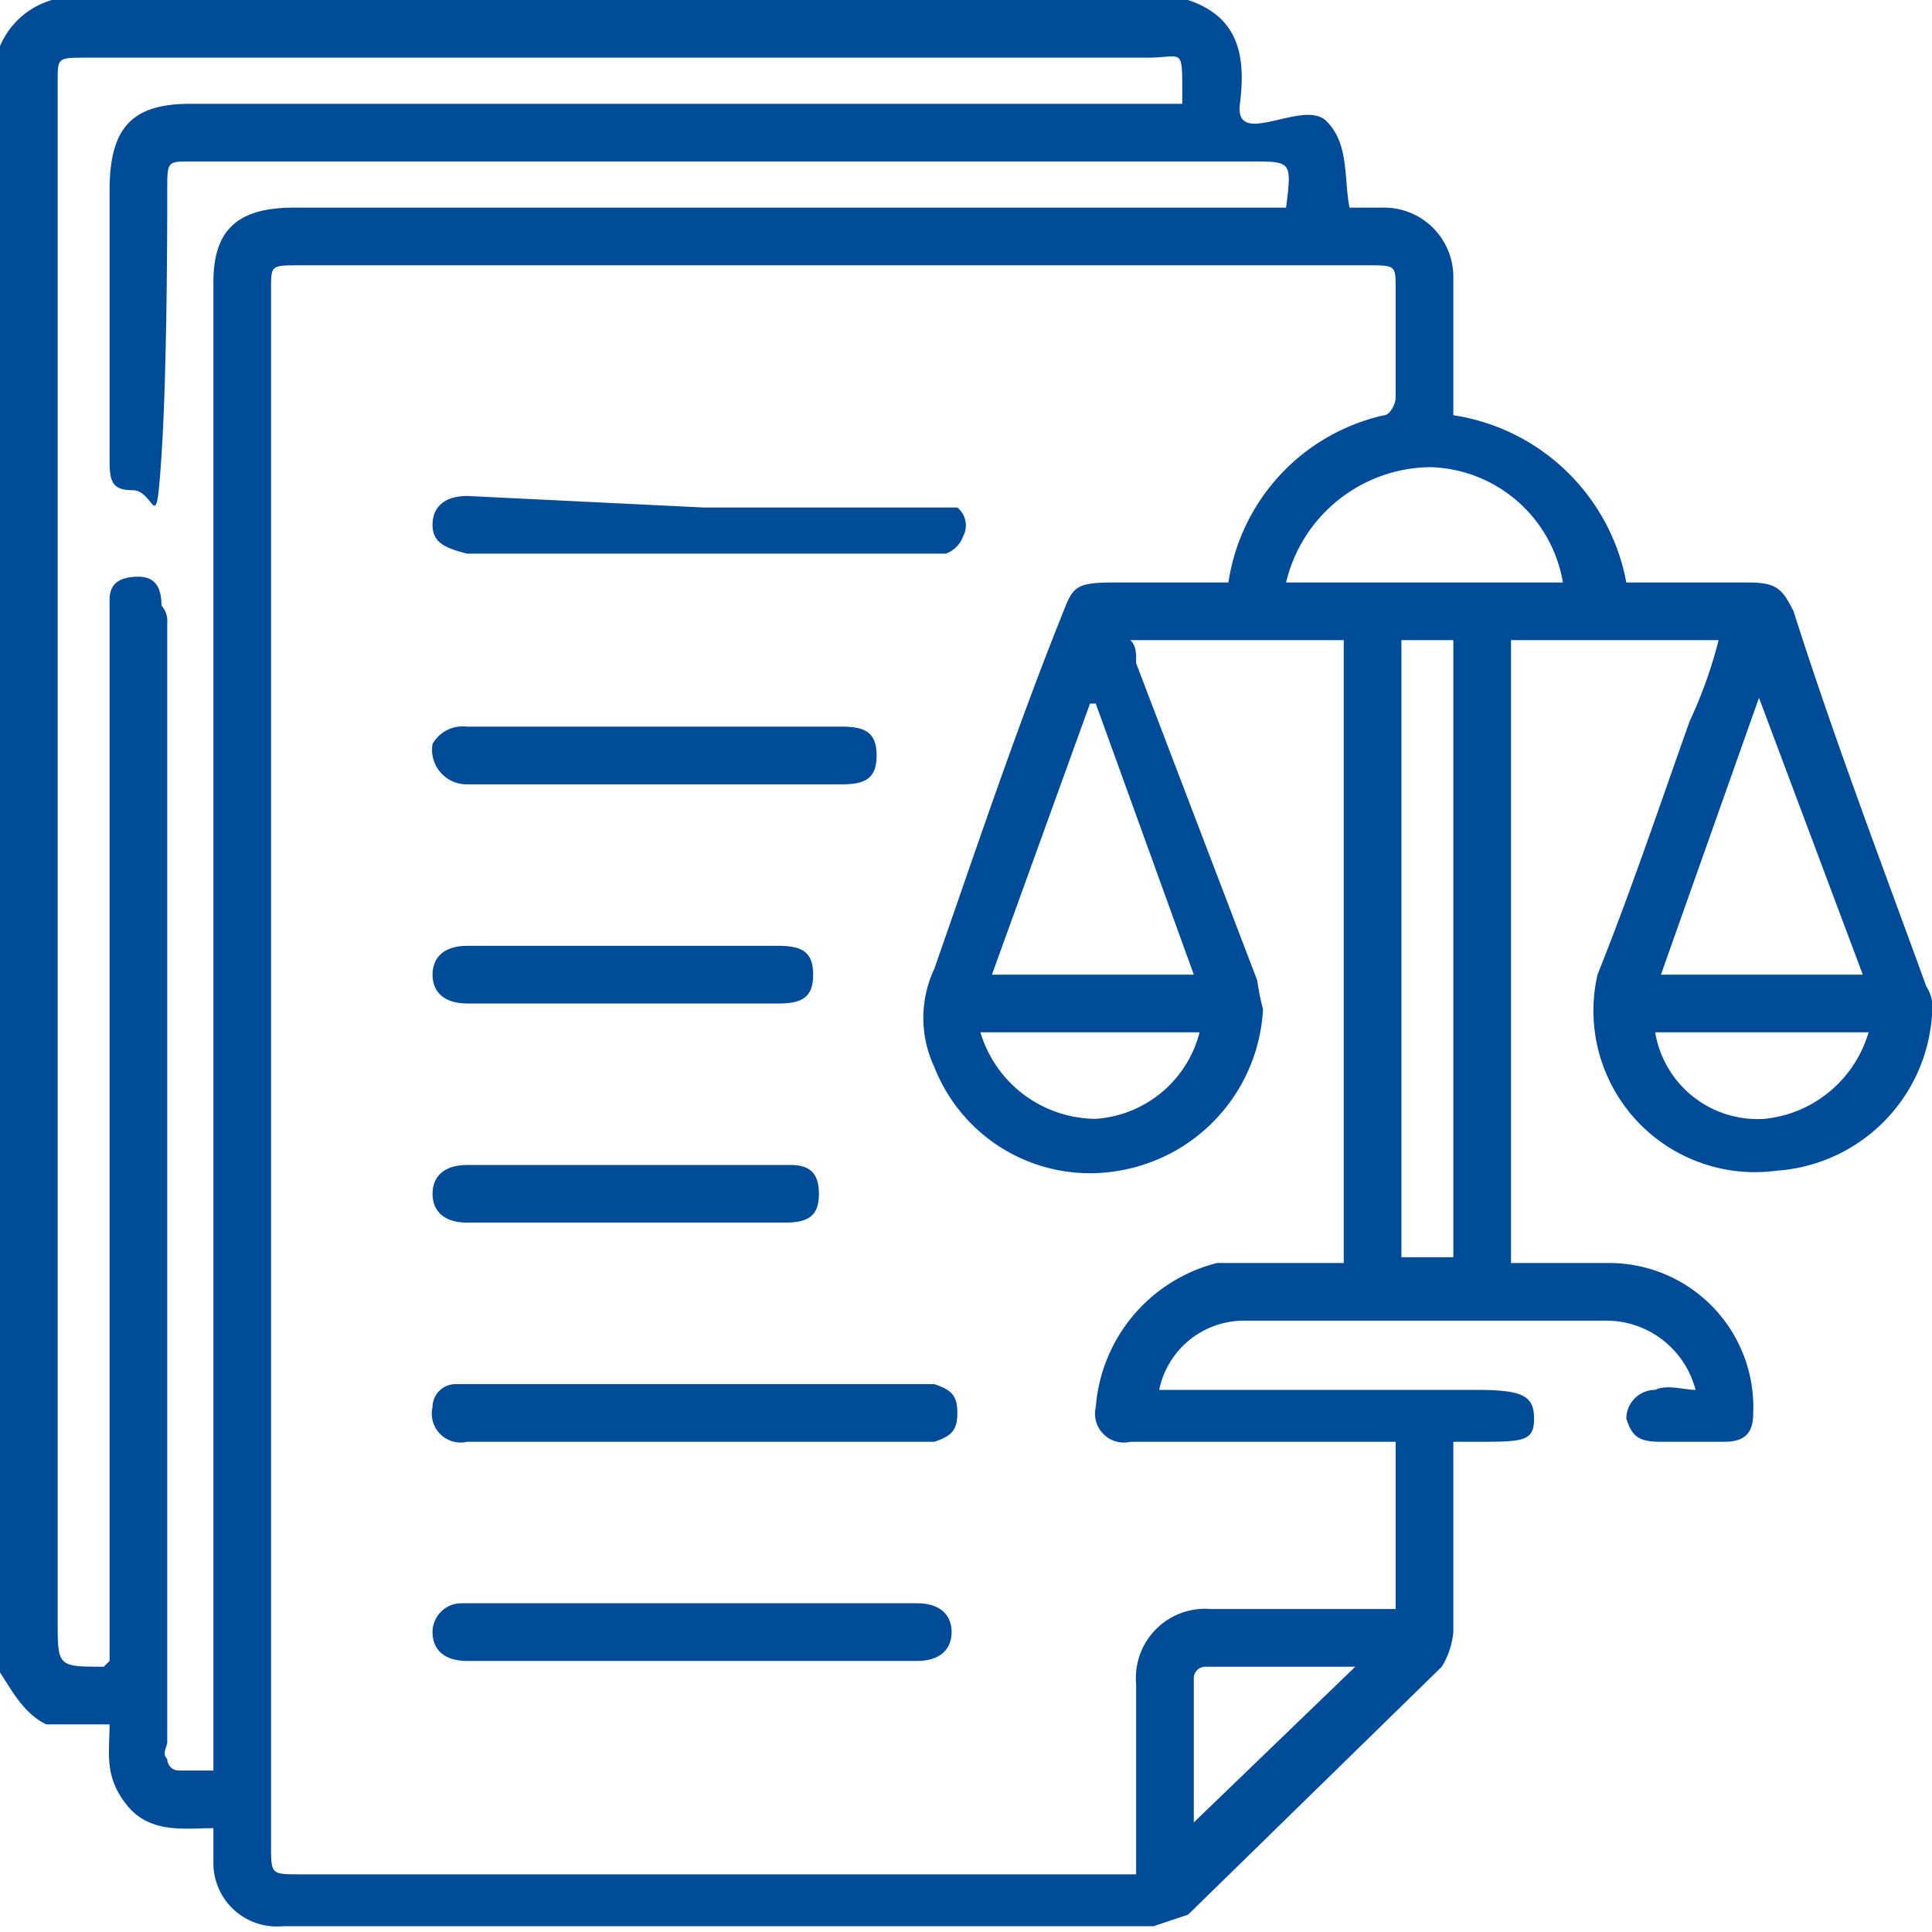
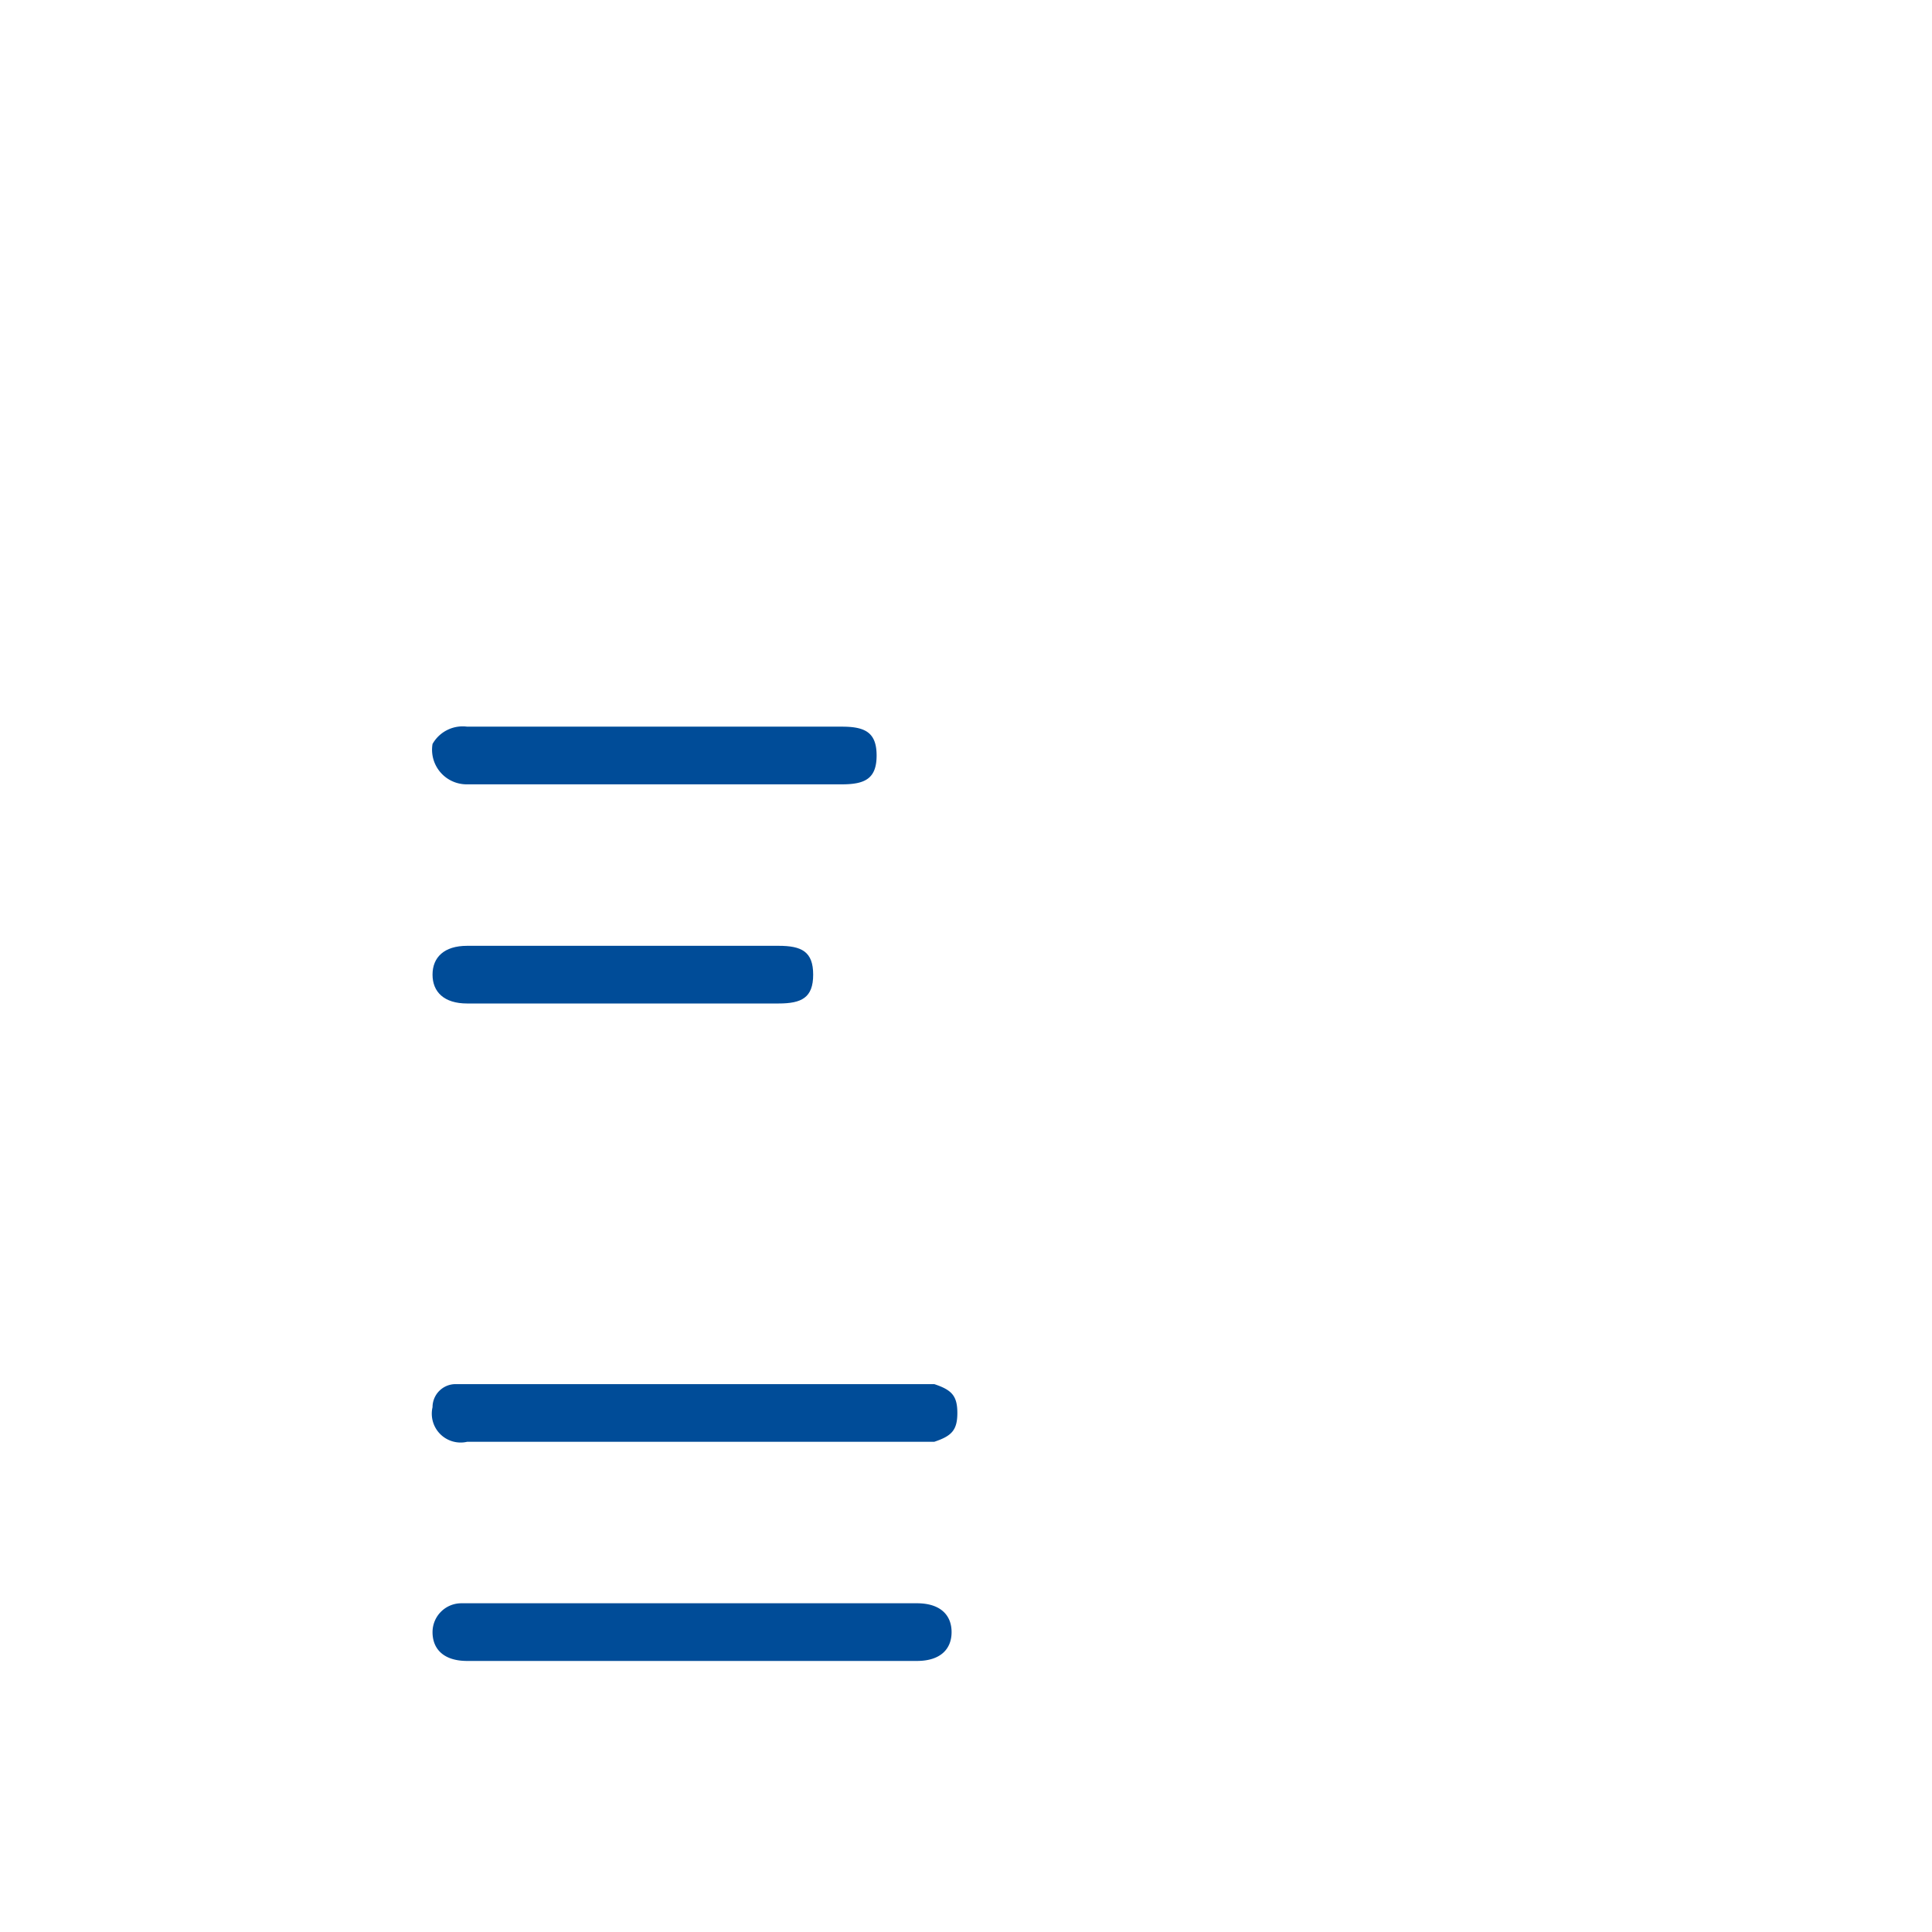
<svg xmlns="http://www.w3.org/2000/svg" id="Layer_1" data-name="Layer 1" viewBox="0 0 33.5 33.5">
  <defs>
    <style>.cls-1{fill:#004c98;}</style>
  </defs>
-   <path class="cls-1" d="M2.5,32V3.8A1.4,1.4,0,0,1,3.4,3H23.1c.9.3,1,1,.9,1.8s1.1-.1,1.5.3.3,1,.4,1.5h.6a1.2,1.2,0,0,1,1.2,1.2v2.4a3.6,3.6,0,0,1,3,2.9h2.1c.5,0,.6.1.8.5.7,2.2,1.5,4.3,2.3,6.5a.7.7,0,0,1,.1.5,2.9,2.9,0,0,1-2.7,2.7,2.8,2.8,0,0,1-3.1-3.4c.6-1.5,1.1-3,1.6-4.4a7.8,7.8,0,0,0,.5-1.4H28.7V24.9h1.7a2.5,2.5,0,0,1,2.5,2.6c0,.3-.1.5-.5.5H31.3c-.4,0-.5-.1-.6-.4a.5.5,0,0,1,.5-.5c.2-.1.5,0,.7,0a1.6,1.6,0,0,0-1.6-1.2H24.1a1.5,1.5,0,0,0-1.5,1.2h5.5c.8,0,1,.1,1,.5s-.2.4-1,.4h-.4v3.3a1.4,1.4,0,0,1-.2.6l-4.4,4.3-.6.2H7.4a1.1,1.1,0,0,1-1.2-1.1v-.6c-.5,0-1.1.1-1.5-.4s-.3-.9-.3-1.4H3.3C2.9,32.7,2.7,32.3,2.5,32ZM22.1,14.1c.1.1.1.2.1.4L24.3,20a4.3,4.3,0,0,0,.1.5,3,3,0,0,1-2.5,2.8,2.9,2.9,0,0,1-3.2-1.8,2,2,0,0,1,0-1.7c.7-2,1.4-4.1,2.2-6.1.2-.5.2-.6.9-.6h2a3.5,3.5,0,0,1,2.7-2.9c.1,0,.2-.2.2-.3V8c0-.4,0-.4-.5-.4H7.7c-.5,0-.5,0-.5.4V35c0,.5,0,.5.5.5H22.2V32.2a1.2,1.2,0,0,1,1.3-1.3h3.2V28H22.1a.5.5,0,0,1-.6-.6,2.8,2.8,0,0,1,2.1-2.5h2.2V14.1ZM4.4,31.8V13.4c0-.3.2-.4.5-.4s.4.2.4.5a.4.4,0,0,1,.1.3V33.2c0,.1-.1.2,0,.3a.2.2,0,0,0,.2.2h.6V7.9c0-.9.4-1.3,1.4-1.3H24.8c.1-.8.1-.8-.6-.8H5.8c-.4,0-.4,0-.4.5s0,3.1-.1,4.6-.1.6-.5.6-.4-.2-.4-.6V6.3c0-1.1.4-1.5,1.4-1.5H23V4.6c0-.8,0-.6-.6-.6H4c-.5,0-.5,0-.5.4V31.1c0,.8,0,.8.8.8Zm23.3-7V14.1h-.9V24.8Zm-6.2-9.6h-.1l-1.7,4.7h3.5ZM33,15.1l-1.7,4.8h3.5Zm-8.2-2h4.8a2.4,2.4,0,0,0-2.3-2A2.6,2.6,0,0,0,24.8,13.1Zm-5.3,7.8a2.1,2.1,0,0,0,2,1.5,2,2,0,0,0,1.8-1.5Zm11.7,0a1.8,1.8,0,0,0,1.9,1.5,2.1,2.1,0,0,0,1.8-1.5ZM26,31.9H23.4a.2.2,0,0,0-.2.2v2.5h0Z" transform="translate(-2.5 -3)" />
-   <path class="cls-1" d="M14.7,11.8h4.4a.4.4,0,0,1,.1.5.5.5,0,0,1-.3.3H10.6c-.4-.1-.6-.2-.6-.5s.2-.5.6-.5Z" transform="translate(-2.5 -3)" />
  <path class="cls-1" d="M14.6,28h-4a.5.5,0,0,1-.6-.6.4.4,0,0,1,.4-.4h8.3c.3.1.4.2.4.5s-.1.4-.4.5H14.6Z" transform="translate(-2.5 -3)" />
  <path class="cls-1" d="M14.5,31.8H10.6c-.4,0-.6-.2-.6-.5a.5.5,0,0,1,.5-.5h7.9c.4,0,.6.2.6.5s-.2.5-.6.5Z" transform="translate(-2.5 -3)" />
  <path class="cls-1" d="M13.9,15.6h3.2c.4,0,.6.1.6.5s-.2.5-.6.5H10.6a.6.6,0,0,1-.6-.7.6.6,0,0,1,.6-.3Z" transform="translate(-2.5 -3)" />
-   <path class="cls-1" d="M13.4,24.2H10.6c-.4,0-.6-.2-.6-.5s.2-.5.6-.5h5.6c.3,0,.5.1.5.5s-.2.5-.6.5Z" transform="translate(-2.5 -3)" />
  <path class="cls-1" d="M13.3,19.4H16c.4,0,.6.1.6.5s-.2.5-.6.5H10.6c-.4,0-.6-.2-.6-.5s.2-.5.6-.5Z" transform="translate(-2.5 -3)" />
</svg>